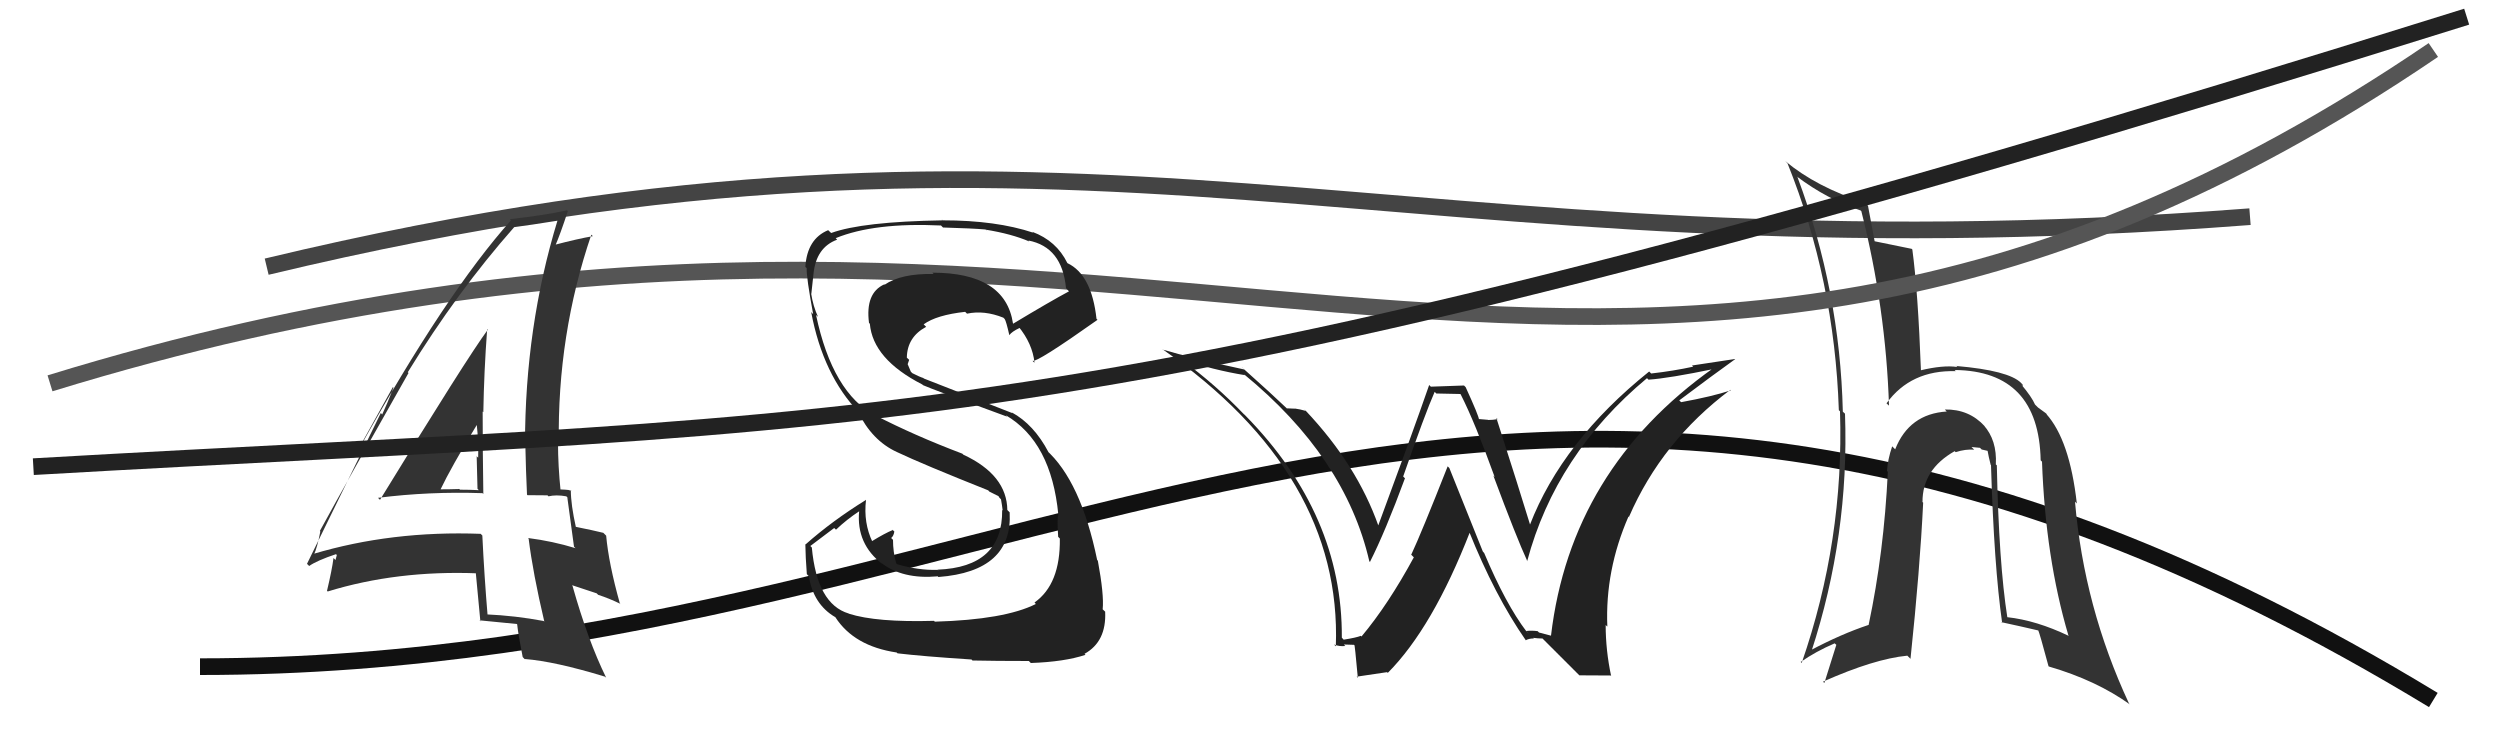
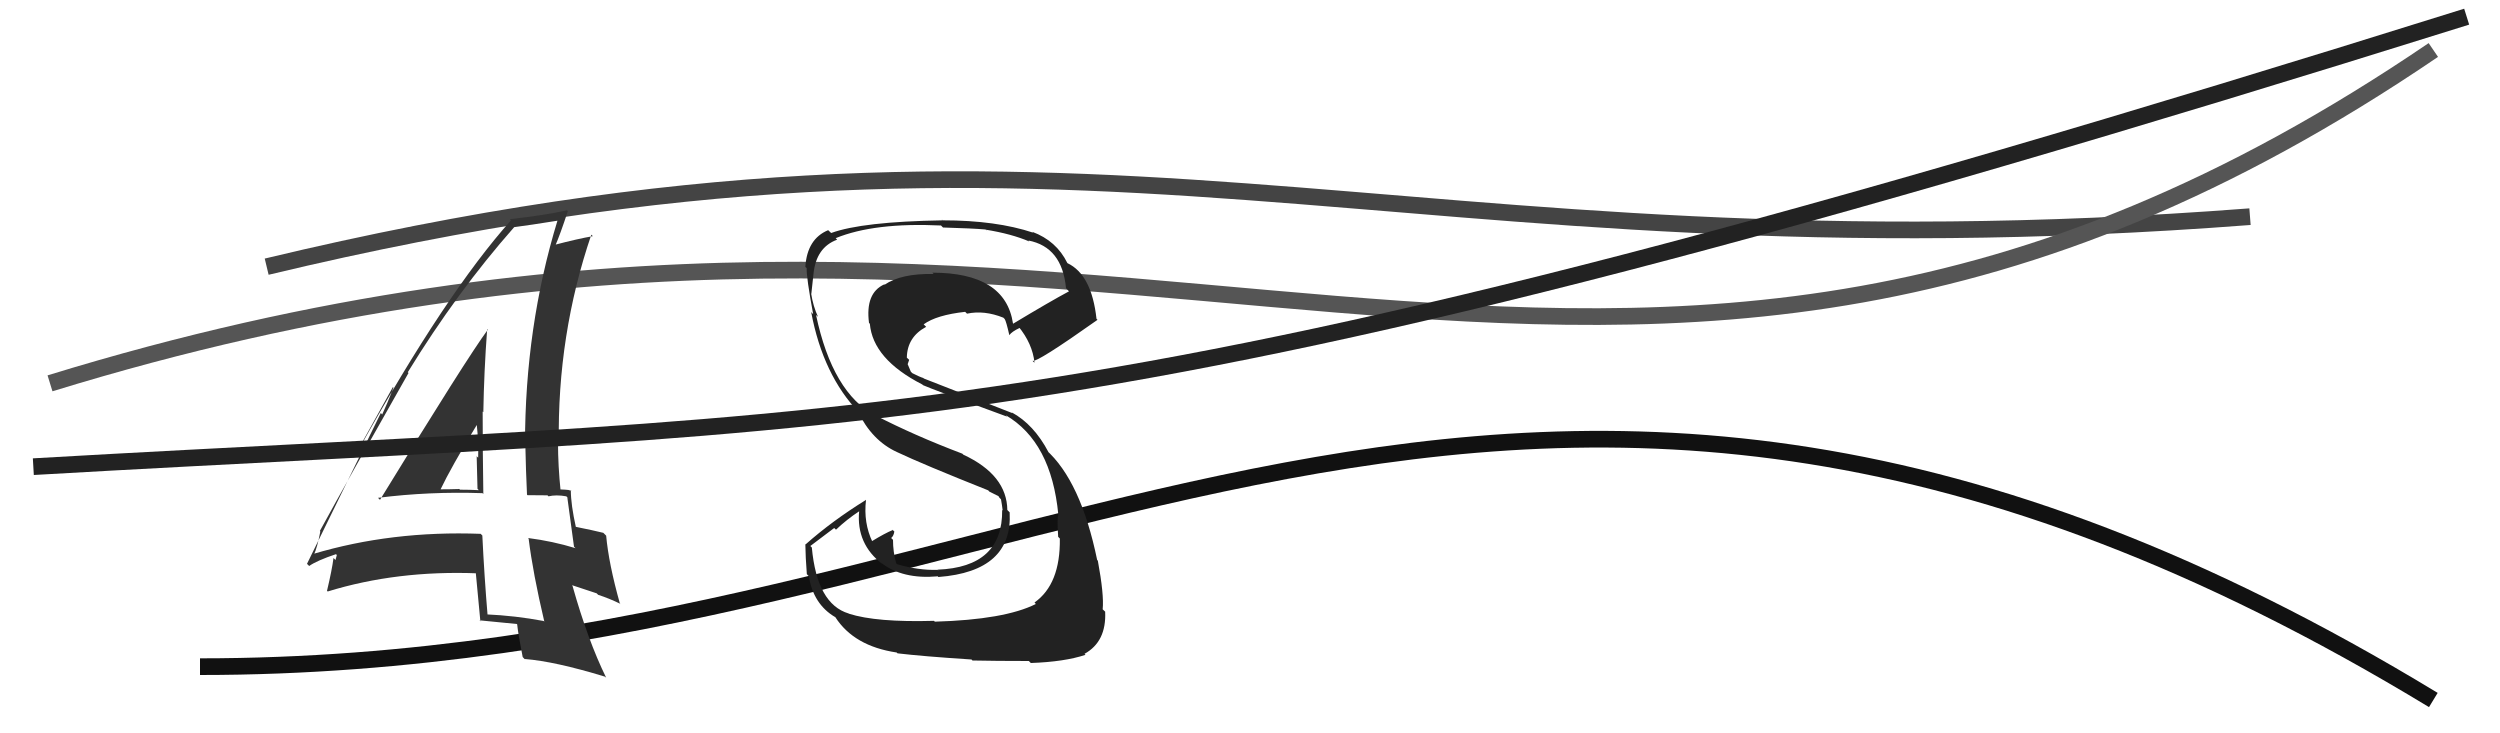
<svg xmlns="http://www.w3.org/2000/svg" width="150" height="44" viewBox="0,0,150,44">
  <path d="M16 16 C66 4,83 17,135 13" stroke="#444" fill="none" />
  <path d="M12 40 C63 40,90 8,146 42" stroke="#111" fill="none" />
-   <path fill="#333" d="M119.79 27.90L119.75 27.87L119.75 27.86Q119.83 26.42 119.02 25.51L119.08 25.58L119.09 25.58Q118.14 24.54 116.69 24.57L116.79 24.68L116.81 24.69Q114.55 24.83 113.71 26.96L113.53 26.78L113.53 26.78Q113.26 27.58 113.22 28.26L113.26 28.30L113.27 28.31Q113.04 33.14 112.12 37.48L112.24 37.59L112.13 37.49Q110.47 38.04 108.61 39.03L108.67 39.09L108.68 39.10Q110.96 32.13 110.70 24.82L110.70 24.82L110.57 24.70Q110.40 17.45 107.85 10.63L107.89 10.67L107.81 10.59Q109.62 11.95 111.64 12.63L111.54 12.53L111.68 12.67Q113.15 18.48 113.34 24.34L113.31 24.31L113.19 24.20Q114.65 22.19 117.35 22.27L117.28 22.20L117.29 22.20Q122.33 22.26 122.44 27.62L122.58 27.76L122.52 27.70Q122.73 33.47 124.10 38.11L124.00 38.01L124.14 38.16Q122.18 37.22 120.43 37.03L120.37 36.97L120.44 37.04Q119.93 33.79 119.81 27.92ZM120.15 37.40L120.17 37.42L120.08 37.33Q121.24 37.58 122.35 37.84L122.19 37.69L122.28 37.78Q122.38 37.99 122.91 39.97L122.86 39.92L122.93 39.99Q125.78 40.82 127.80 42.27L127.92 42.39L127.74 42.21Q125.04 36.42 124.50 30.10L124.57 30.17L124.61 30.21Q124.18 26.39 122.77 24.83L122.86 24.91L122.79 24.85Q122.93 24.91 122.28 24.45L122.10 24.27L122.11 24.29Q121.91 23.82 121.27 23.06L121.38 23.17L121.36 23.08L121.26 22.97Q120.51 22.23 117.39 21.96L117.29 21.86L117.44 22.02Q116.60 21.89 115.19 22.23L115.31 22.35L115.26 22.30Q115.08 17.48 114.74 14.97L114.57 14.80L114.70 14.93Q113.88 14.76 112.40 14.46L112.41 14.46L112.49 14.54Q112.35 13.84 112.08 12.35L111.90 12.17L111.89 12.16Q108.97 11.22 107.11 9.66L107.15 9.70L107.25 9.80Q110.07 16.81 110.33 24.61L110.31 24.59L110.40 24.68Q110.65 32.43 108.10 39.78L108.02 39.69L108.04 39.72Q108.94 39.09 110.08 38.60L110.18 38.69L109.46 40.98L109.38 40.90Q112.46 39.53 114.44 39.34L114.60 39.50L114.63 39.53Q115.20 34.12 115.39 30.16L115.23 30.01L115.35 30.12Q115.34 28.17 117.28 27.07L117.43 27.22L117.34 27.13Q117.92 26.94 118.45 26.98L118.32 26.85L118.29 26.82Q118.45 26.83 118.80 26.87L118.90 26.97L119.34 27.07L119.24 26.97Q119.32 27.43 119.44 27.89L119.38 27.83L119.46 27.91Q119.64 33.95 120.13 37.38Z" />
-   <path fill="#222" d="M91.75 38.04L91.57 37.87L91.59 37.89Q90.35 36.26 89.05 33.18L88.97 33.09L86.96 28.08L86.86 27.98Q85.28 31.99 84.67 33.29L84.69 33.30L84.83 33.44Q83.29 36.28 81.69 38.19L81.78 38.28L81.65 38.15Q81.38 38.26 80.62 38.38L80.52 38.27L80.51 38.27Q80.56 30.89 74.74 24.95L74.64 24.85L74.66 24.88Q72.94 23.08 70.92 21.60L71.03 21.70L70.87 21.55Q72.83 22.21 74.70 22.51L74.70 22.52L74.61 22.43Q80.72 27.43 82.16 33.68L82.24 33.75L82.20 33.71Q83.12 31.89 84.30 28.69L84.28 28.68L84.19 28.59Q85.51 24.80 86.08 23.51L86.18 23.61L87.62 23.64L87.64 23.66Q88.50 25.35 89.68 28.62L89.56 28.50L89.61 28.56Q90.99 32.26 91.64 33.67L91.58 33.61L91.63 33.67Q93.34 27.26 98.82 22.69L98.93 22.80L98.91 22.78Q100.12 22.70 102.87 22.13L102.90 22.16L102.81 22.08Q94.24 28.16 93.06 38.14L93.06 38.14L92.34 37.95L92.26 37.87Q91.91 37.82 91.57 37.86ZM94.76 40.52L96.64 40.53L96.67 40.57Q96.34 39.02 96.34 37.50L96.42 37.58L96.44 37.59Q96.30 34.22 97.71 30.99L97.80 31.08L97.74 31.01Q99.71 26.47 103.82 23.39L103.92 23.49L103.85 23.42Q102.73 23.79 100.87 24.13L100.78 24.05L100.76 24.02Q102.82 22.47 104.11 21.55L104.10 21.54L101.52 21.93L101.59 22.00Q100.40 22.26 99.07 22.41L99.08 22.42L98.95 22.29Q93.73 26.48 91.79 31.50L91.79 31.50L91.82 31.53Q91.15 29.33 89.78 25.07L89.95 25.25L89.85 25.15Q89.56 25.20 89.29 25.20L89.29 25.19L88.70 25.14L88.74 25.18Q88.74 24.98 87.94 23.23L87.84 23.13L85.85 23.20L85.75 23.10Q84.78 25.90 82.69 31.54L82.70 31.55L82.71 31.56Q81.42 27.90 78.33 24.63L78.23 24.53L78.37 24.66Q77.99 24.55 77.68 24.51L77.69 24.52L77.22 24.50L77.25 24.54Q76.34 23.67 74.55 22.07L74.50 22.01L74.66 22.17Q71.45 21.48 69.78 20.98L69.76 20.97L69.73 20.94Q80.53 28.47 80.15 38.78L79.98 38.61L80.04 38.67Q80.36 38.80 80.72 38.76L80.60 38.64L80.63 38.67Q81.05 38.69 81.24 38.69L81.10 38.55L81.26 38.71Q81.28 38.58 81.47 40.67L81.40 40.60L83.22 40.33L83.27 40.37Q85.96 37.66 88.20 31.91L88.24 31.95L88.12 31.83Q89.69 35.75 91.55 38.42L91.58 38.44L91.55 38.41Q91.77 38.30 92.04 38.31L92.05 38.33L91.99 38.27Q92.28 38.31 92.55 38.31L92.52 38.28L94.67 40.43Z" />
  <path d="M3 23 C68 3,96 37,146 3" stroke="#555" fill="none" />
  <path fill="#333" d="M22.81 30.00L22.76 29.95L22.68 29.87Q25.75 29.48 28.95 29.59L29.14 29.78L29.00 29.64Q28.96 27.09 28.96 24.69L28.92 24.65L29.00 24.73Q29.04 22.30 29.23 19.75L29.24 19.76L29.27 19.78Q28.02 21.47 22.80 29.99ZM32.65 37.29L32.73 37.37L32.62 37.26Q30.93 36.94 29.14 36.86L29.19 36.92L29.26 36.98Q29.06 34.61 28.94 32.13L28.99 32.18L28.84 32.03Q23.50 31.83 18.78 33.24L18.85 33.31L18.83 33.29Q19.03 32.88 19.22 31.89L19.13 31.80L19.19 31.86Q20.94 28.66 24.51 22.38L24.45 22.31L24.47 22.33Q27.42 17.52 30.85 13.63L30.79 13.57L30.84 13.63Q31.78 13.51 33.46 13.24L33.30 13.08L33.45 13.23Q31.50 19.62 31.50 26.66L31.45 26.61L31.52 26.68Q31.55 28.19 31.62 29.68L31.65 29.71L32.85 29.72L32.91 29.78Q33.37 29.67 33.98 29.78L34.15 29.96L34.04 29.85Q34.18 30.86 34.44 32.80L34.39 32.75L34.53 32.89Q33.16 32.47 31.68 32.28L31.79 32.40L31.72 32.33Q31.97 34.37 32.66 37.30ZM34.32 29.48L34.40 29.56L34.29 29.45Q34.10 29.38 33.91 29.38L33.92 29.38L33.52 29.36L33.64 29.49Q33.48 27.95 33.48 26.54L33.42 26.49L33.53 26.60Q33.43 20.10 35.48 14.08L35.58 14.18L35.57 14.17Q34.69 14.32 33.24 14.70L33.40 14.85L33.31 14.76Q33.61 14.07 34.07 12.67L33.92 12.52L34.02 12.62Q32.65 12.92 30.59 13.15L30.72 13.28L30.66 13.22Q26.76 17.58 21.54 26.94L21.52 26.92L23.57 23.23L23.61 23.26Q23.20 24.30 22.93 24.87L22.85 24.78L18.42 33.83L18.55 33.96Q19.02 33.63 20.16 33.25L20.21 33.30L20.13 33.60L20.01 33.48Q19.92 34.19 19.62 35.45L19.74 35.57L19.66 35.49Q23.82 34.21 28.65 34.40L28.61 34.36L28.54 34.29Q28.63 35.28 28.82 37.26L28.91 37.35L28.77 37.22Q29.95 37.33 31.01 37.44L31.02 37.45L31.03 37.46Q31.09 38.05 31.36 39.42L31.50 39.57L31.48 39.54Q33.29 39.68 36.30 40.60L36.32 40.62L36.37 40.66Q35.27 38.42 34.35 35.15L34.32 35.11L35.80 35.60L35.89 35.69Q36.55 35.90 37.24 36.24L37.26 36.26L37.19 36.20Q36.52 33.81 36.37 32.14L36.19 31.96L36.20 31.97Q35.64 31.83 34.50 31.60L34.59 31.69L34.56 31.66Q34.25 30.28 34.25 29.41ZM26.43 29.43L26.29 29.29L26.41 29.41Q27.07 28.02 28.63 25.46L28.75 25.58L28.60 25.43Q28.72 26.51 28.69 27.46L28.56 27.34L28.60 27.37Q28.62 28.38 28.65 29.33L28.70 29.38L28.73 29.41Q28.17 29.38 27.60 29.38L27.45 29.24L27.56 29.34Q26.97 29.36 26.36 29.36Z" />
  <path d="M2 28 C54 25,65 27,148 1" stroke="#222" fill="none" />
  <path fill="#222" d="M55.98 37.19L56.02 37.23L56.05 37.25Q52.57 37.35 50.93 36.82L50.85 36.74L50.92 36.81Q49.02 36.24 48.71 32.85L48.62 32.76L50.05 31.68L50.16 31.78Q50.80 31.17 51.56 30.67L51.65 30.76L51.55 30.66Q51.36 32.64 52.96 33.86L52.86 33.76L52.86 33.76Q54.14 34.77 56.27 34.58L56.30 34.62L56.31 34.62Q60.77 34.28 60.58 30.74L60.44 30.60L60.44 30.61Q60.42 28.50 57.80 27.28L57.76 27.24L57.74 27.22Q54.86 26.13 52.50 24.91L52.58 24.99L52.54 24.95Q49.95 23.58 48.96 18.89L48.93 18.87L49.08 19.01Q48.79 18.38 48.67 17.62L48.79 17.74L48.68 17.63Q48.74 17.00 48.81 16.43L48.77 16.39L48.81 16.43Q48.97 14.84 50.23 14.38L50.25 14.40L50.14 14.29Q52.46 13.34 56.46 13.53L56.46 13.53L56.58 13.65Q58.34 13.70 59.14 13.77L59.26 13.89L59.14 13.78Q60.69 14.03 61.76 14.49L61.71 14.44L61.70 14.43Q63.73 14.82 63.96 17.29L64.14 17.48L64.14 17.48Q63.00 18.09 60.79 19.42L60.77 19.40L60.78 19.41Q60.32 16.36 55.94 16.36L56.01 16.43L56.02 16.44Q54.07 16.40 53.08 17.08L53.15 17.15L53.06 17.06Q51.91 17.58 52.14 19.37L52.15 19.39L52.19 19.42Q52.37 21.55 55.34 23.07L55.33 23.06L55.38 23.11Q55.94 23.36 60.43 25.00L60.46 25.03L60.34 24.91Q63.08 26.51 63.50 30.88L63.48 30.87L63.51 30.90Q63.41 30.95 63.49 32.21L63.48 32.20L63.59 32.31Q63.63 35.05 62.07 36.15L62.09 36.17L62.15 36.24Q60.28 37.18 56.09 37.30ZM58.42 39.70L58.27 39.55L58.35 39.63Q59.74 39.66 61.72 39.66L61.73 39.66L61.85 39.78Q63.87 39.71 65.13 39.29L65.07 39.23L65.07 39.23Q66.39 38.50 66.31 36.71L66.31 36.70L66.16 36.56Q66.25 35.69 65.87 33.64L65.80 33.57L65.83 33.60Q64.85 28.85 62.75 26.98L62.75 26.98L62.91 27.13Q62.03 25.46 60.70 24.74L60.75 24.79L55.43 22.71L55.40 22.68Q55.19 22.62 54.74 22.39L54.65 22.30L54.46 21.85L54.55 21.59L54.41 21.46Q54.43 20.22 55.57 19.61L55.47 19.51L55.42 19.46Q56.19 18.90 57.91 18.71L57.96 18.76L58.02 18.82Q59.05 18.60 60.20 19.06L60.30 19.16L60.28 19.14Q60.37 19.27 60.56 20.11L60.55 20.09L60.56 20.11Q60.70 19.90 61.19 19.67L61.13 19.60L61.10 19.58Q61.95 20.62 62.07 21.76L62.02 21.72L61.95 21.65Q62.19 21.78 65.85 19.19L65.80 19.14L65.79 19.13Q65.50 16.48 64.05 15.79L64.09 15.83L64.04 15.78Q63.39 14.45 61.94 13.91L62.04 14.01L61.99 13.96Q59.77 13.22 56.57 13.22L56.48 13.13L56.56 13.22Q51.73 13.30 49.87 13.98L49.88 13.99L49.69 13.81Q48.43 14.33 48.32 16.01L48.24 15.93L48.40 16.09Q48.38 16.64 48.79 18.85L48.63 18.68L48.67 18.72Q49.38 22.51 51.55 24.76L51.66 24.87L51.47 24.68Q52.31 26.43 53.81 27.12L53.90 27.21L53.81 27.12Q55.37 27.86 59.29 29.42L59.38 29.51L59.29 29.46L59.91 29.77L59.97 29.87L60.06 29.96Q60.12 30.29 60.16 30.63L60.10 30.57L60.13 30.60Q60.17 34.03 56.25 34.18L56.33 34.26L56.25 34.19Q55.12 34.23 53.82 33.85L53.77 33.80L53.77 33.80Q53.58 33.11 53.58 32.39L53.60 32.41L53.47 32.28Q53.62 32.16 53.66 31.89L53.50 31.74L53.57 31.80Q53.10 31.99 52.30 32.48L52.46 32.64L52.35 32.52Q51.80 31.37 51.96 30.00L51.93 29.98L51.95 30.00Q49.93 31.25 48.34 32.66L48.32 32.65L48.32 32.64Q48.33 33.42 48.41 34.45L48.41 34.45L48.53 34.57Q48.80 36.25 50.10 37.02L50.08 36.99L50.12 37.03Q51.24 38.77 53.80 39.15L53.86 39.21L53.85 39.20Q55.36 39.38 58.29 39.57Z" />
</svg>